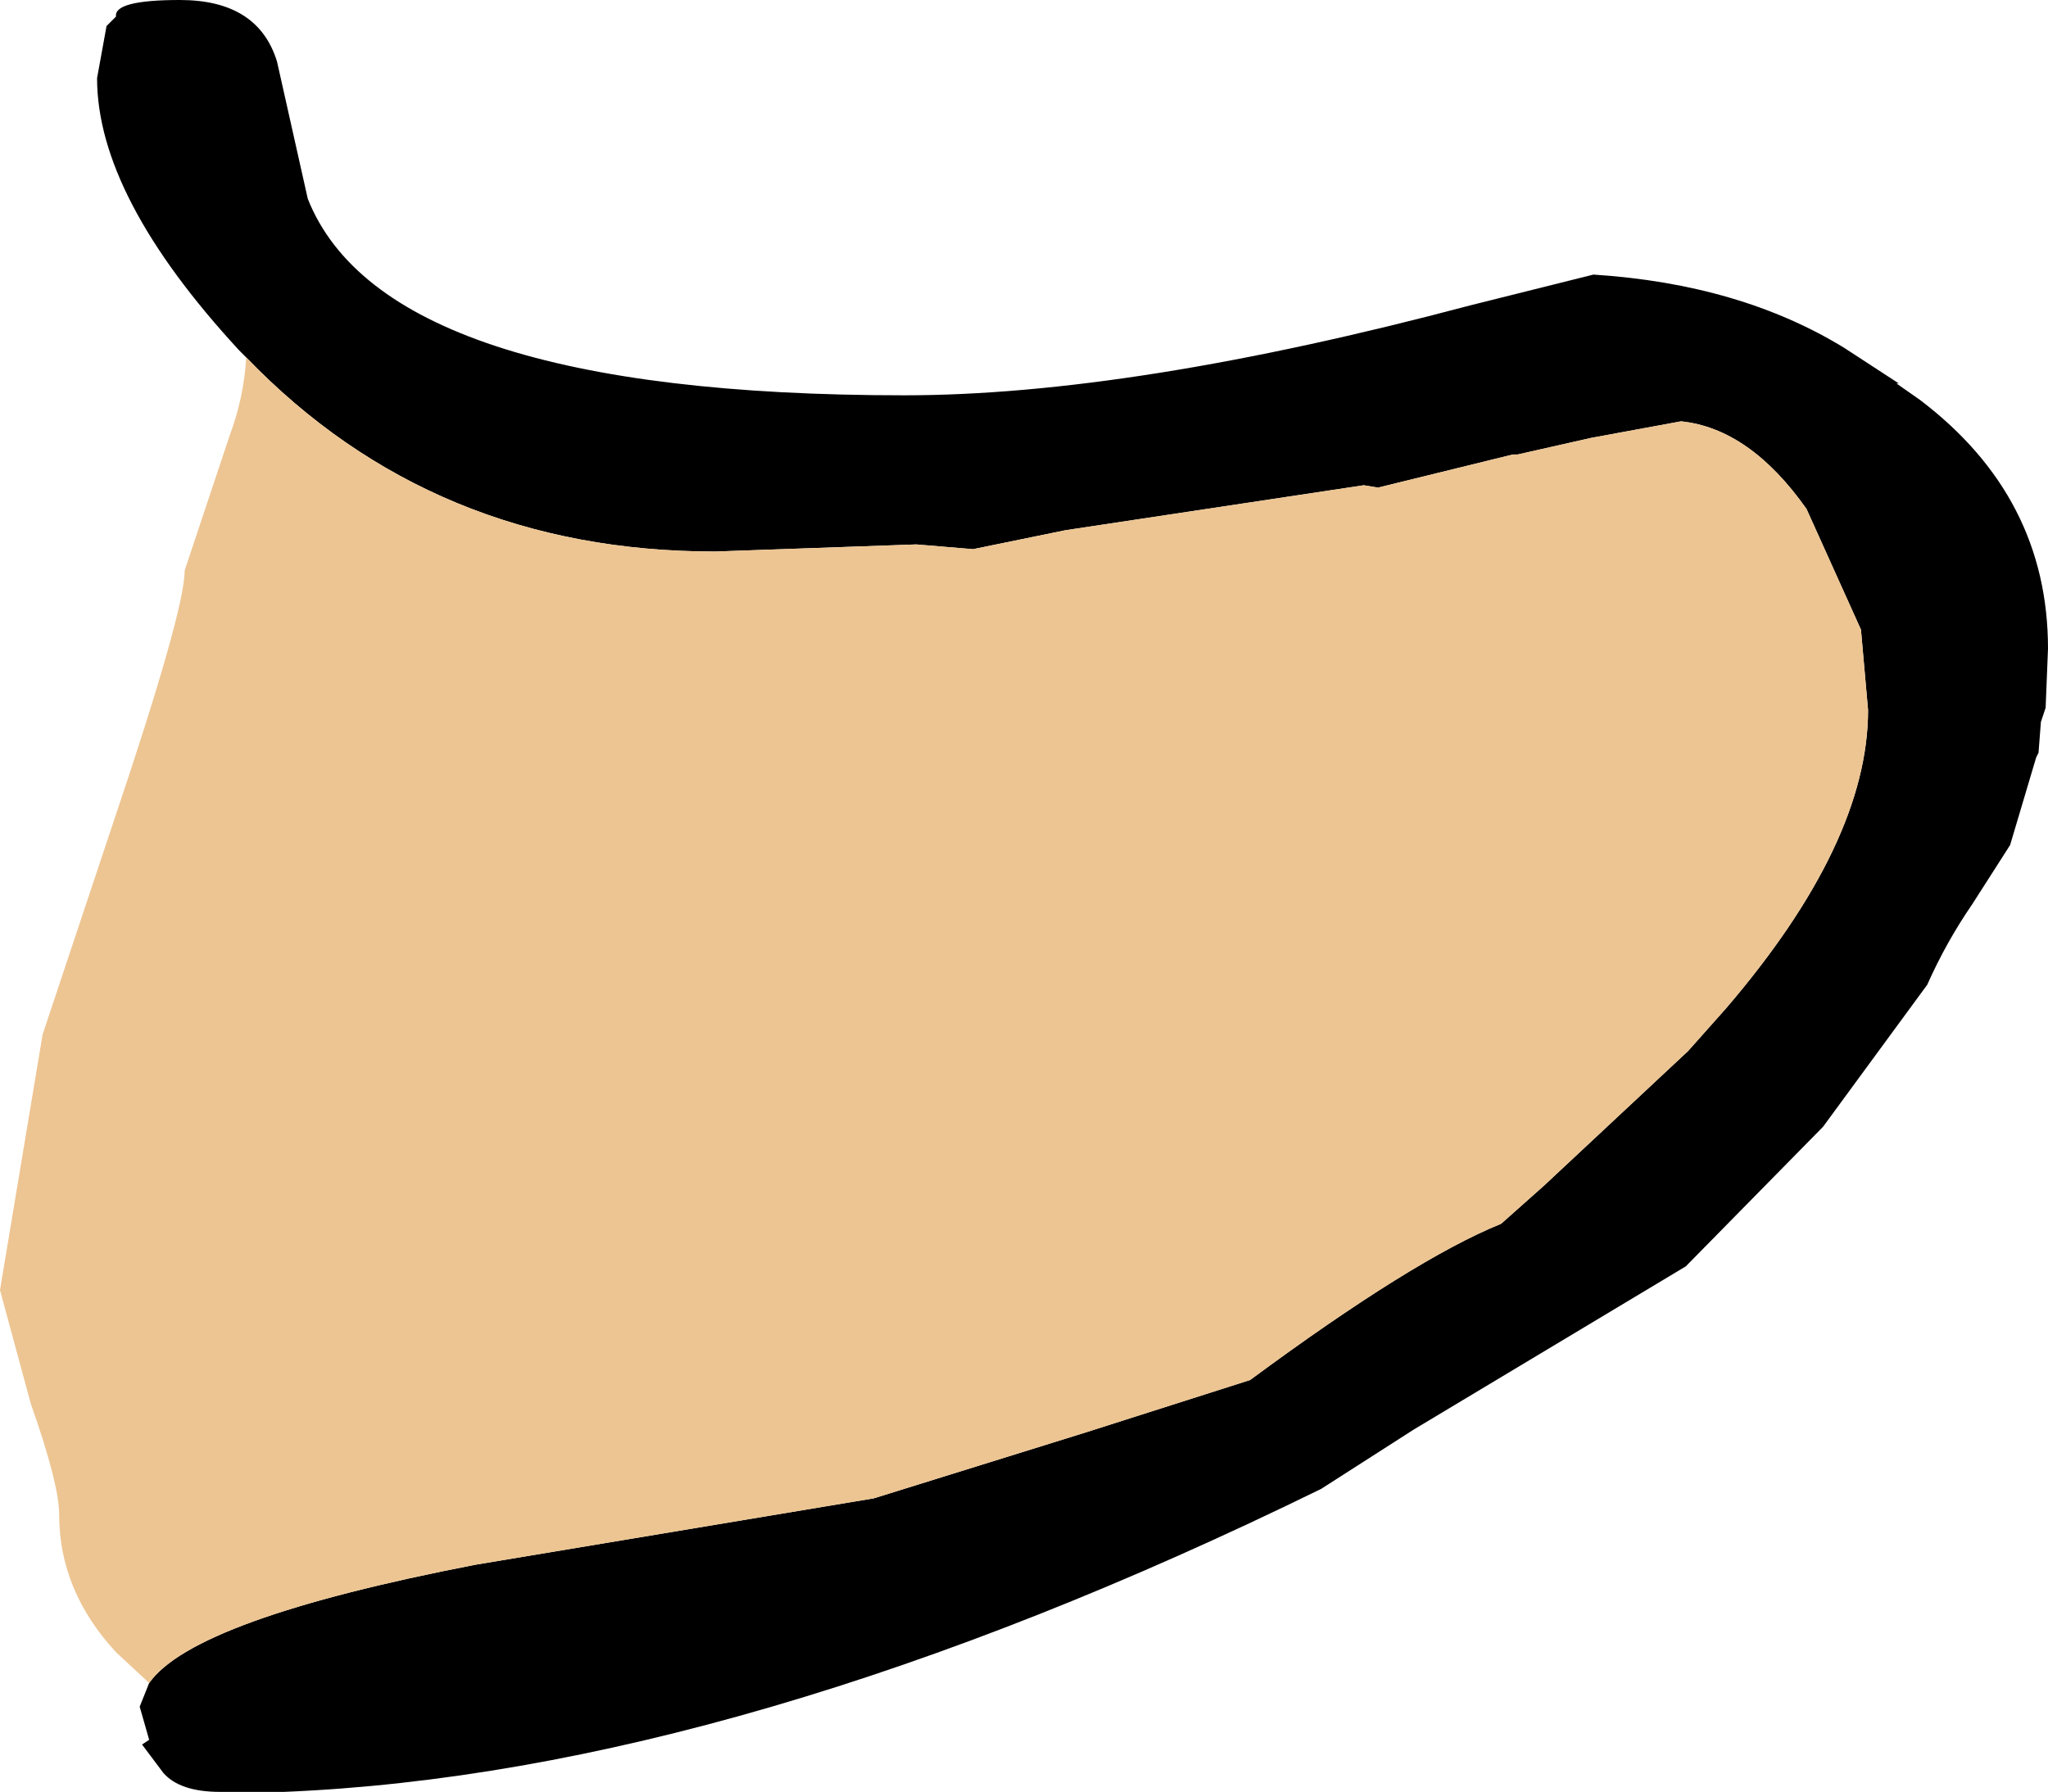
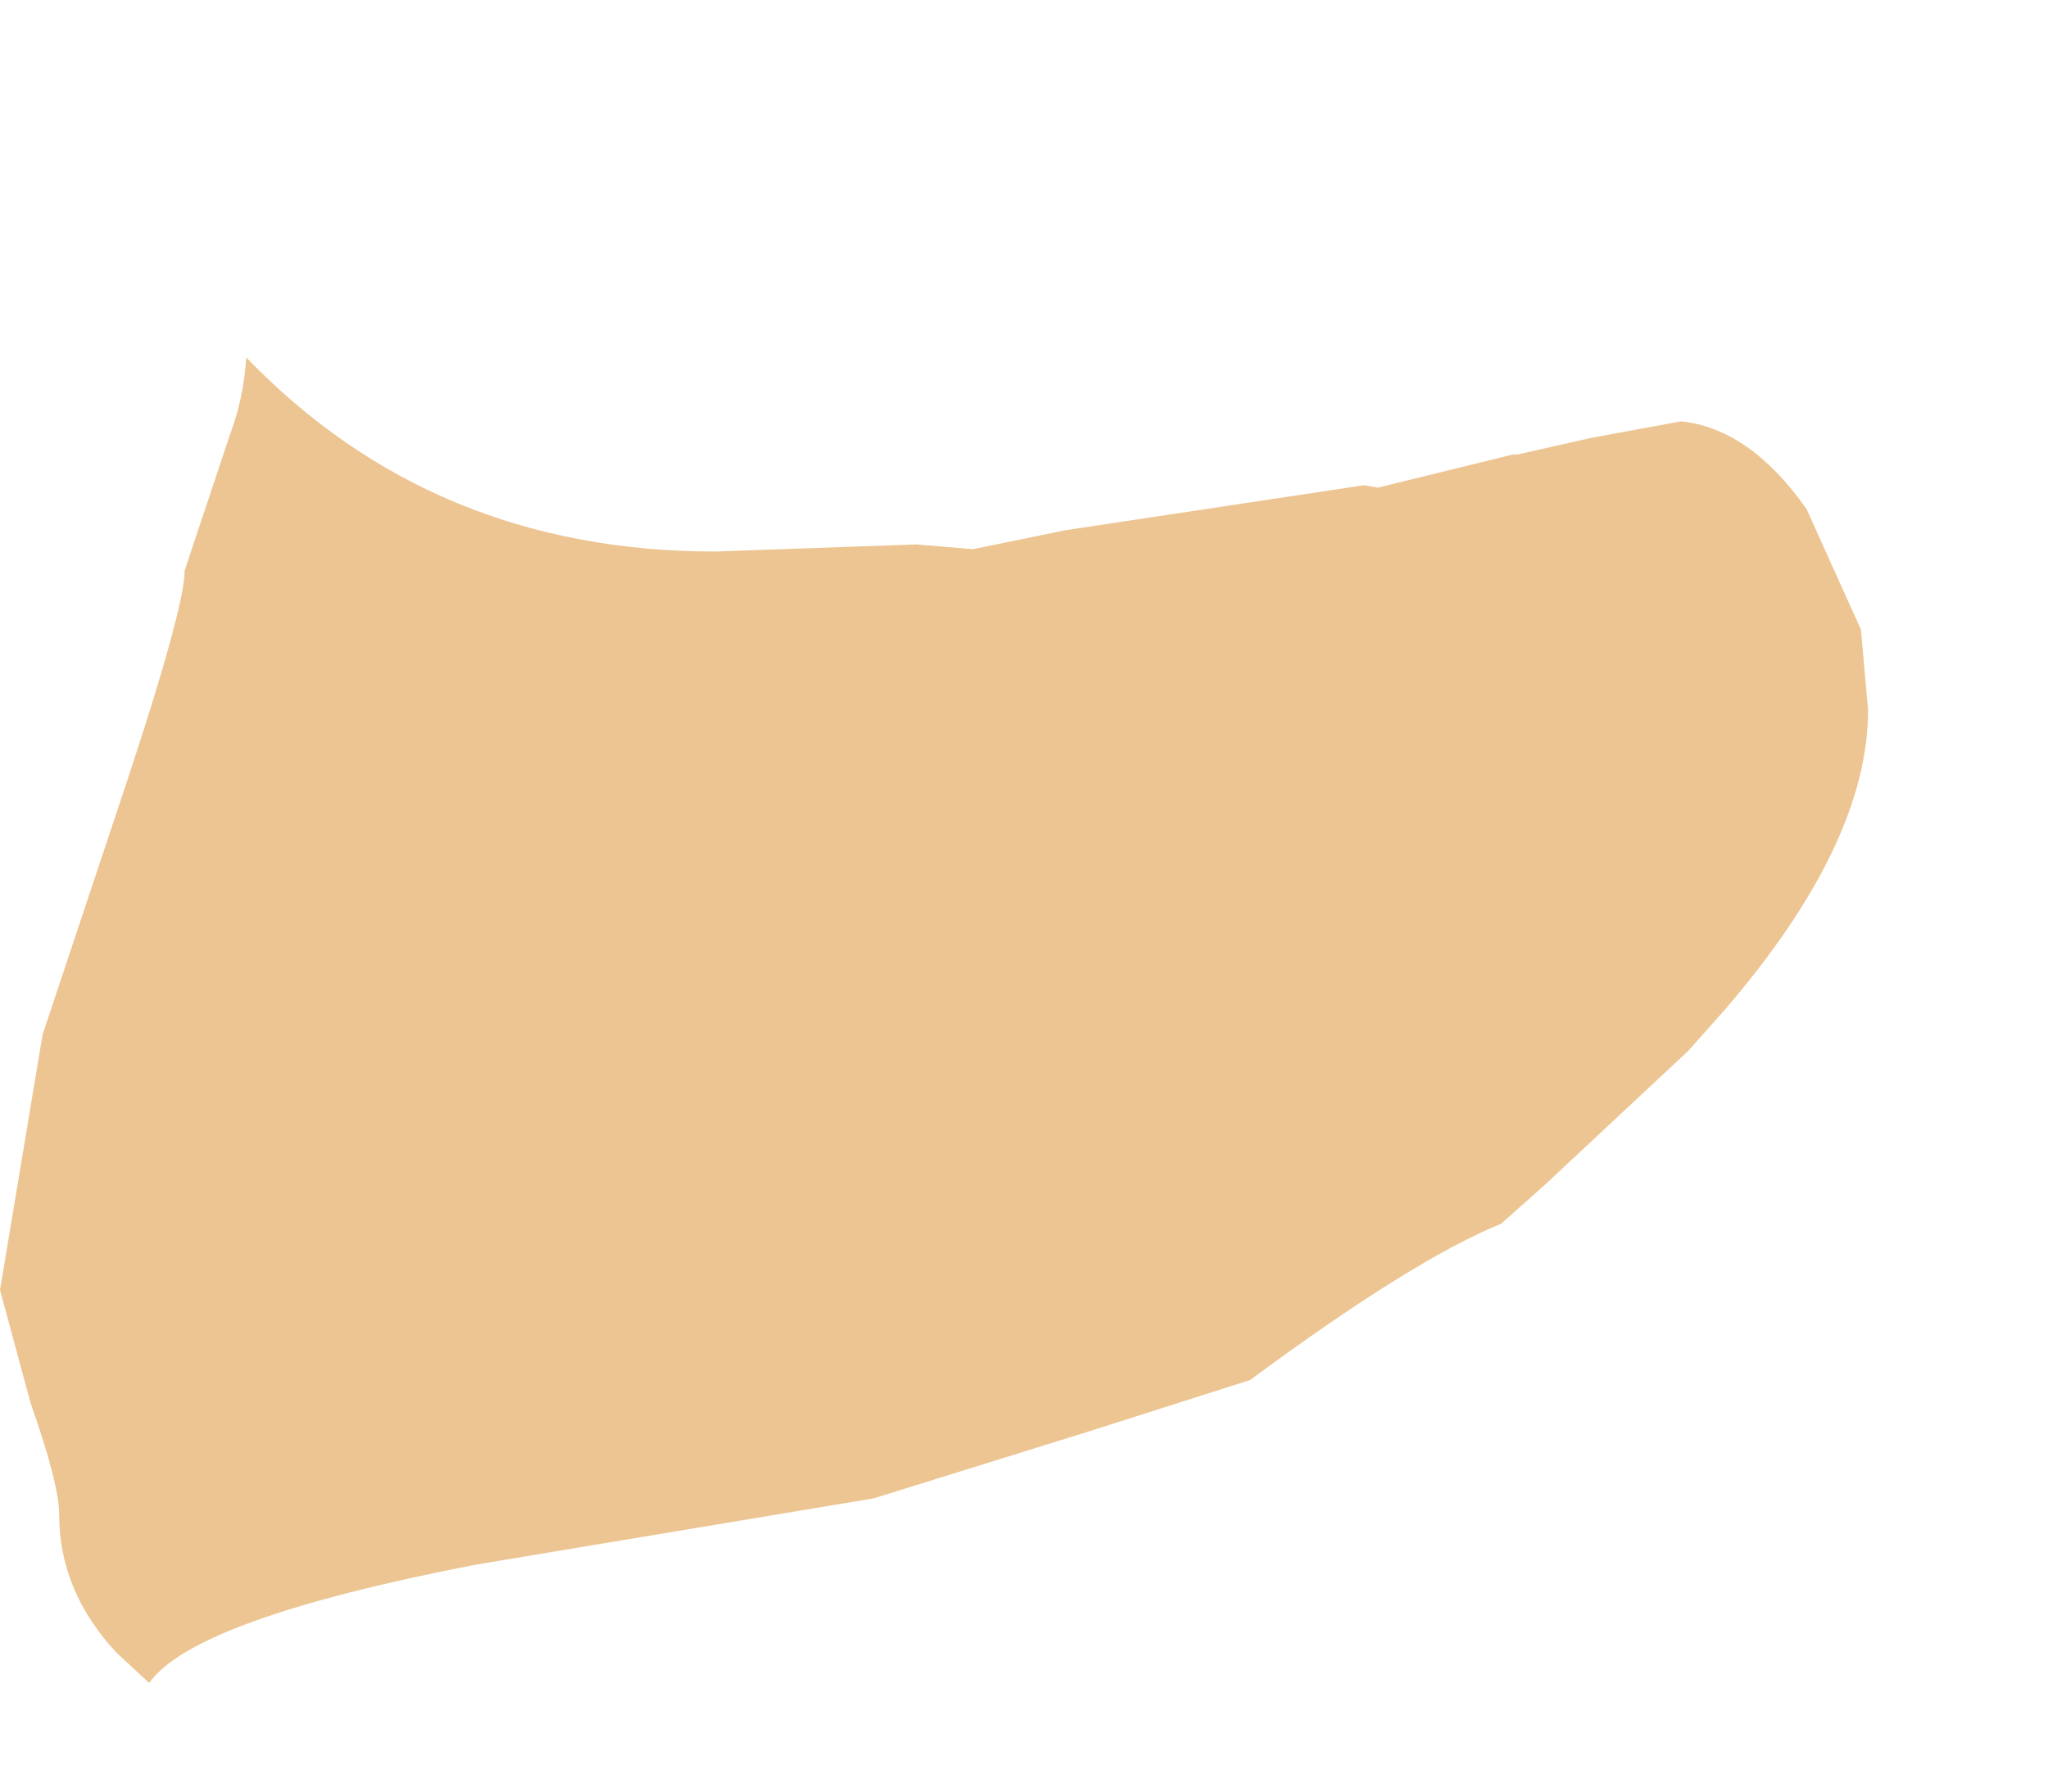
<svg xmlns="http://www.w3.org/2000/svg" height="37.85px" width="43.25px">
  <g transform="matrix(1.0, 0.0, 0.0, 1.0, 24.45, 12.65)">
-     <path d="M-19.25 -5.1 L-19.4 -5.25 Q-22.4 -8.5 -22.4 -11.0 L-22.2 -12.1 -22.0 -12.3 Q-22.05 -12.65 -20.65 -12.65 -19.0 -12.65 -18.6 -11.35 L-17.95 -8.45 Q-16.3 -4.3 -5.35 -4.3 -0.55 -4.3 6.6 -6.2 L9.2 -6.85 Q12.3 -6.65 14.5 -5.3 L15.65 -4.55 15.6 -4.55 16.1 -4.2 Q18.8 -2.15 18.8 1.05 L18.75 2.3 18.65 2.6 18.6 3.25 18.55 3.35 18.0 5.2 17.2 6.45 Q16.65 7.25 16.25 8.15 L14.05 11.15 11.15 14.1 5.4 17.55 3.45 18.8 Q-8.8 24.8 -18.45 25.2 L-19.8 25.2 Q-20.65 25.2 -21.0 24.8 L-21.45 24.2 -21.3 24.1 -21.5 23.4 -21.3 22.9 Q-20.35 21.55 -14.4 20.4 L-6.0 19.0 -1.5 17.6 1.95 16.5 Q5.4 13.95 7.25 13.2 L8.15 12.4 11.2 9.55 12.0 8.65 Q15.0 5.15 15.0 2.35 L14.85 0.65 13.7 -1.9 Q12.5 -3.6 11.05 -3.75 L9.15 -3.4 7.6 -3.05 7.5 -3.05 4.65 -2.35 4.35 -2.4 -1.95 -1.45 -3.9 -1.05 -5.1 -1.15 -9.35 -1.0 Q-15.3 -1.0 -19.25 -5.1" fill="#000000" fill-rule="evenodd" stroke="none" />
    <path d="M-19.25 -5.1 Q-15.3 -1.0 -9.35 -1.0 L-5.1 -1.15 -3.9 -1.05 -1.95 -1.45 4.35 -2.4 4.65 -2.35 7.5 -3.05 7.6 -3.05 9.15 -3.4 11.05 -3.75 Q12.5 -3.6 13.7 -1.9 L14.85 0.65 15.0 2.35 Q15.0 5.15 12.0 8.65 L11.2 9.55 8.15 12.4 7.25 13.2 Q5.4 13.95 1.95 16.5 L-1.5 17.6 -6.0 19.0 -14.4 20.4 Q-20.35 21.55 -21.3 22.9 L-22.0 22.25 Q-23.2 20.95 -23.2 19.35 -23.2 18.7 -23.8 17.0 L-24.45 14.6 -24.0 11.9 -23.55 9.2 -22.05 4.7 Q-20.55 0.25 -20.55 -0.6 L-19.6 -3.45 Q-19.3 -4.25 -19.25 -5.1" fill="#edc592" fill-rule="evenodd" stroke="none" />
  </g>
</svg>